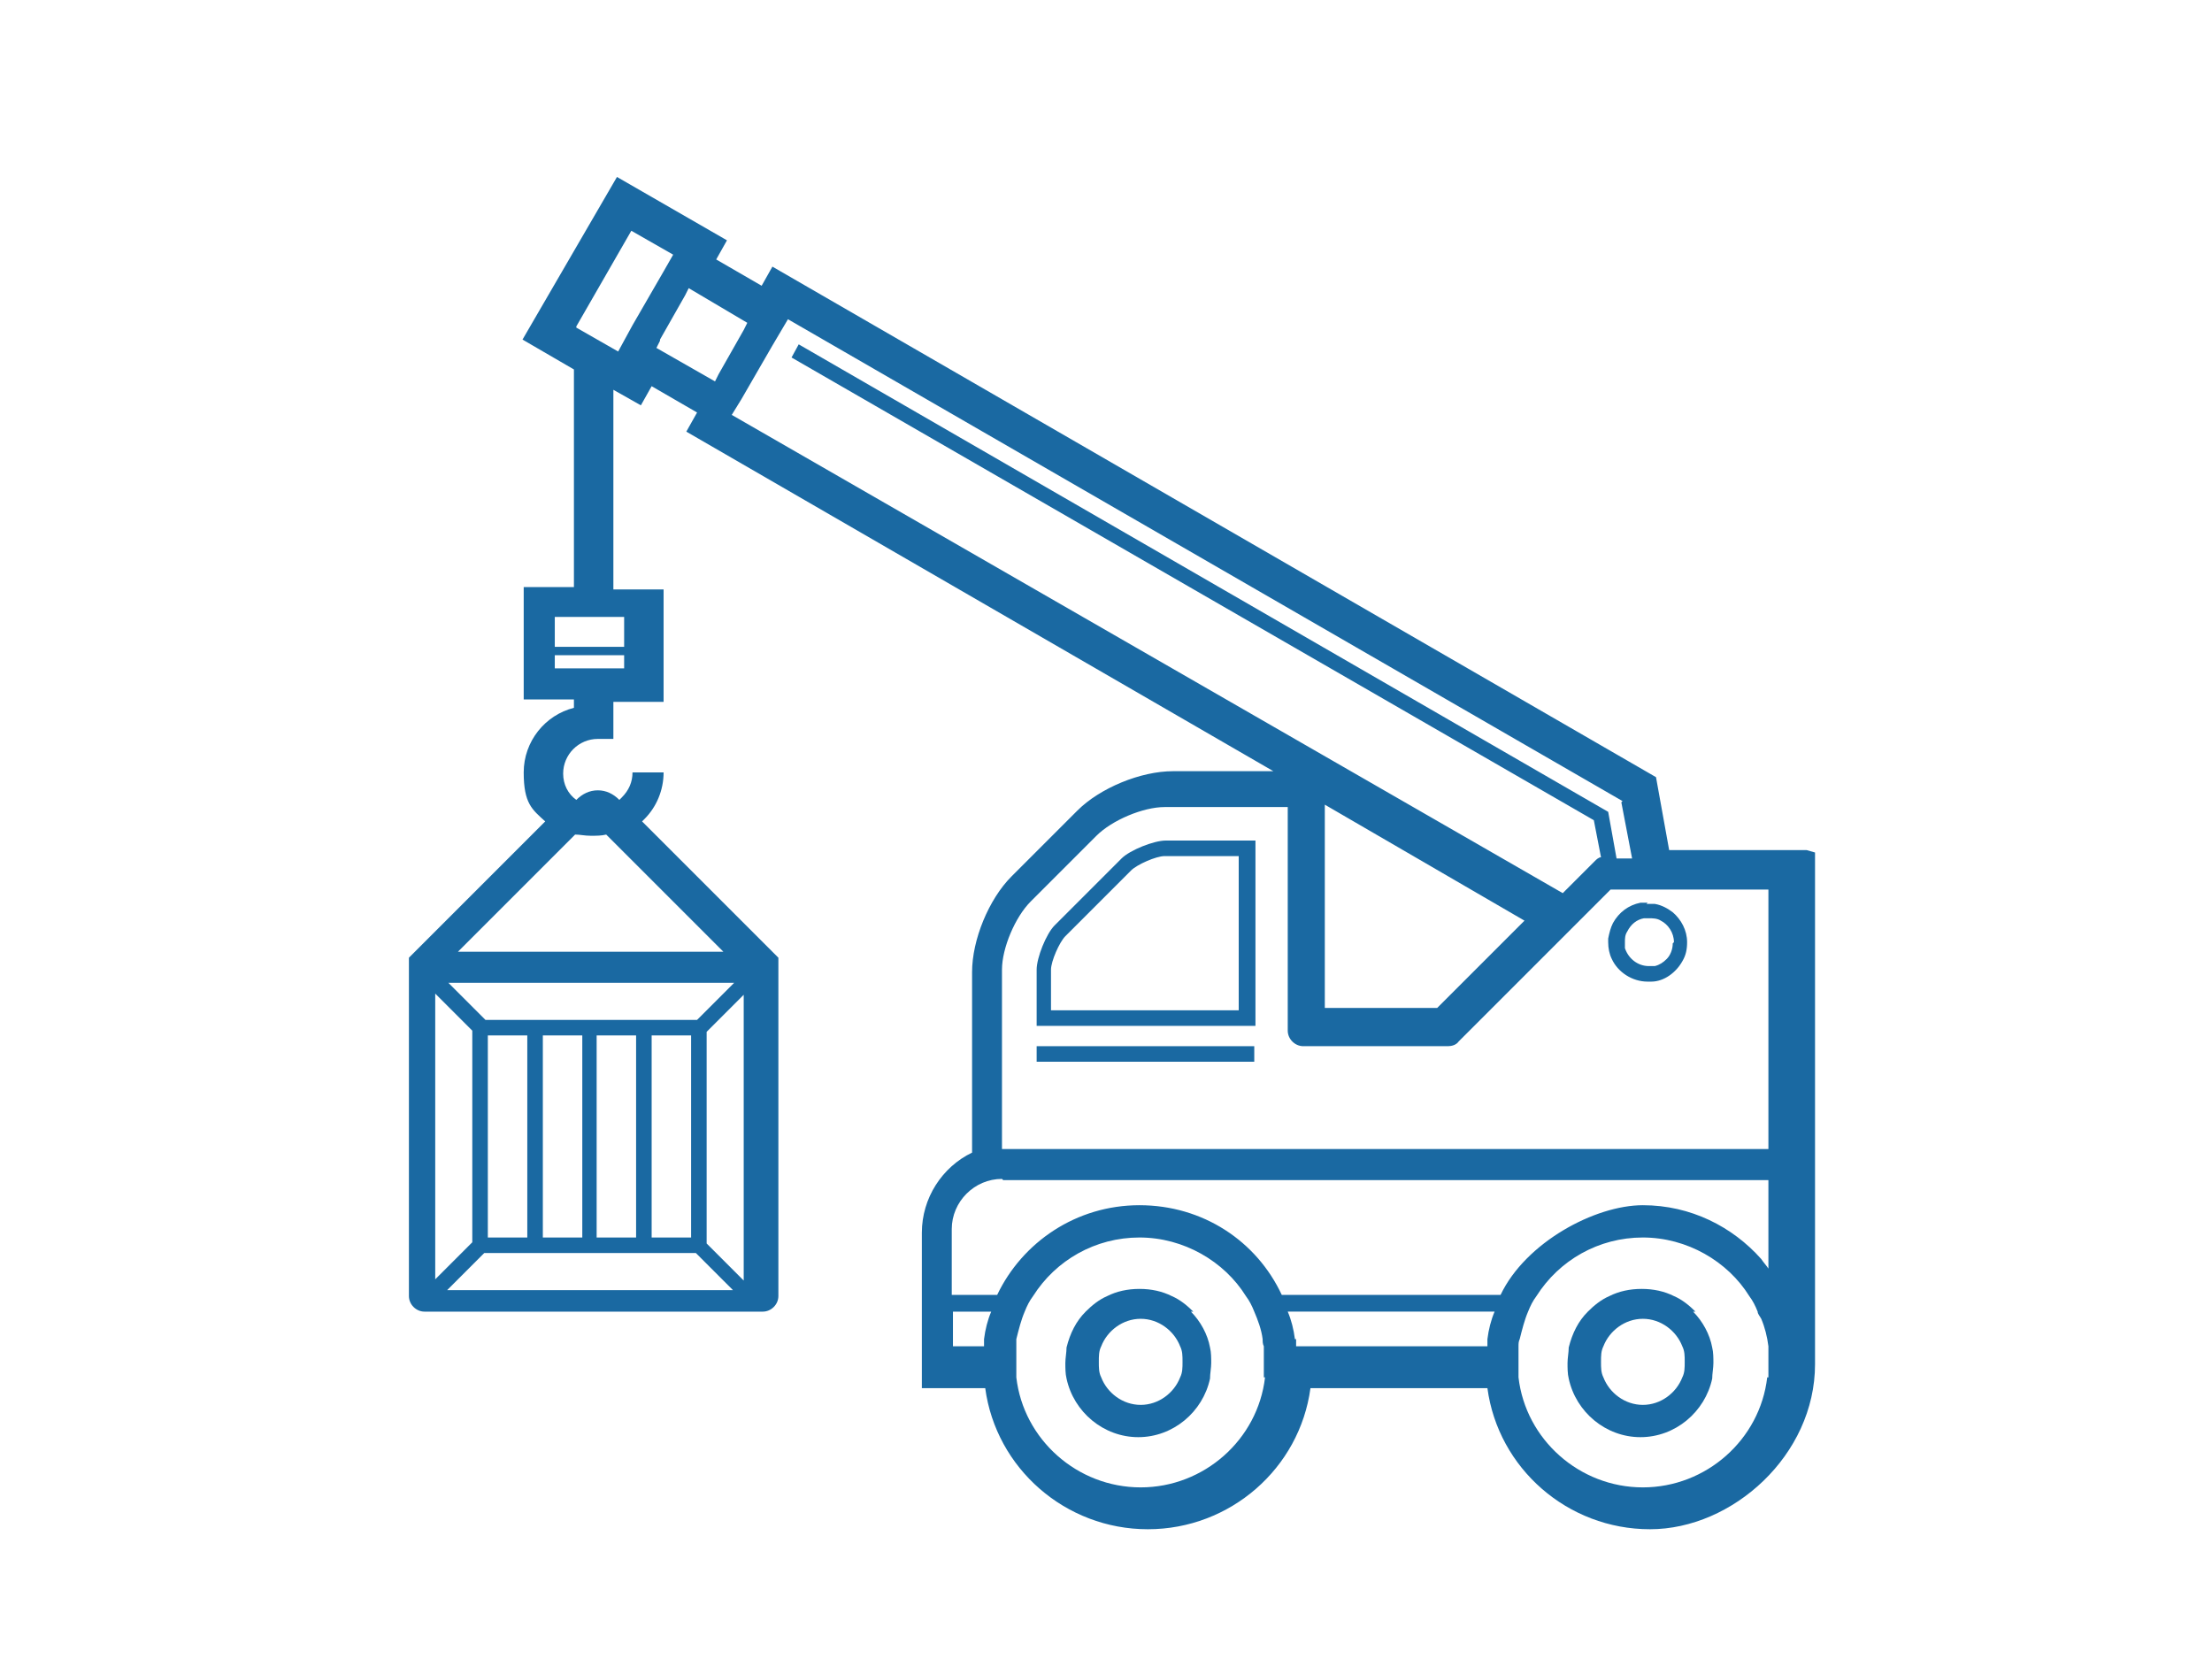
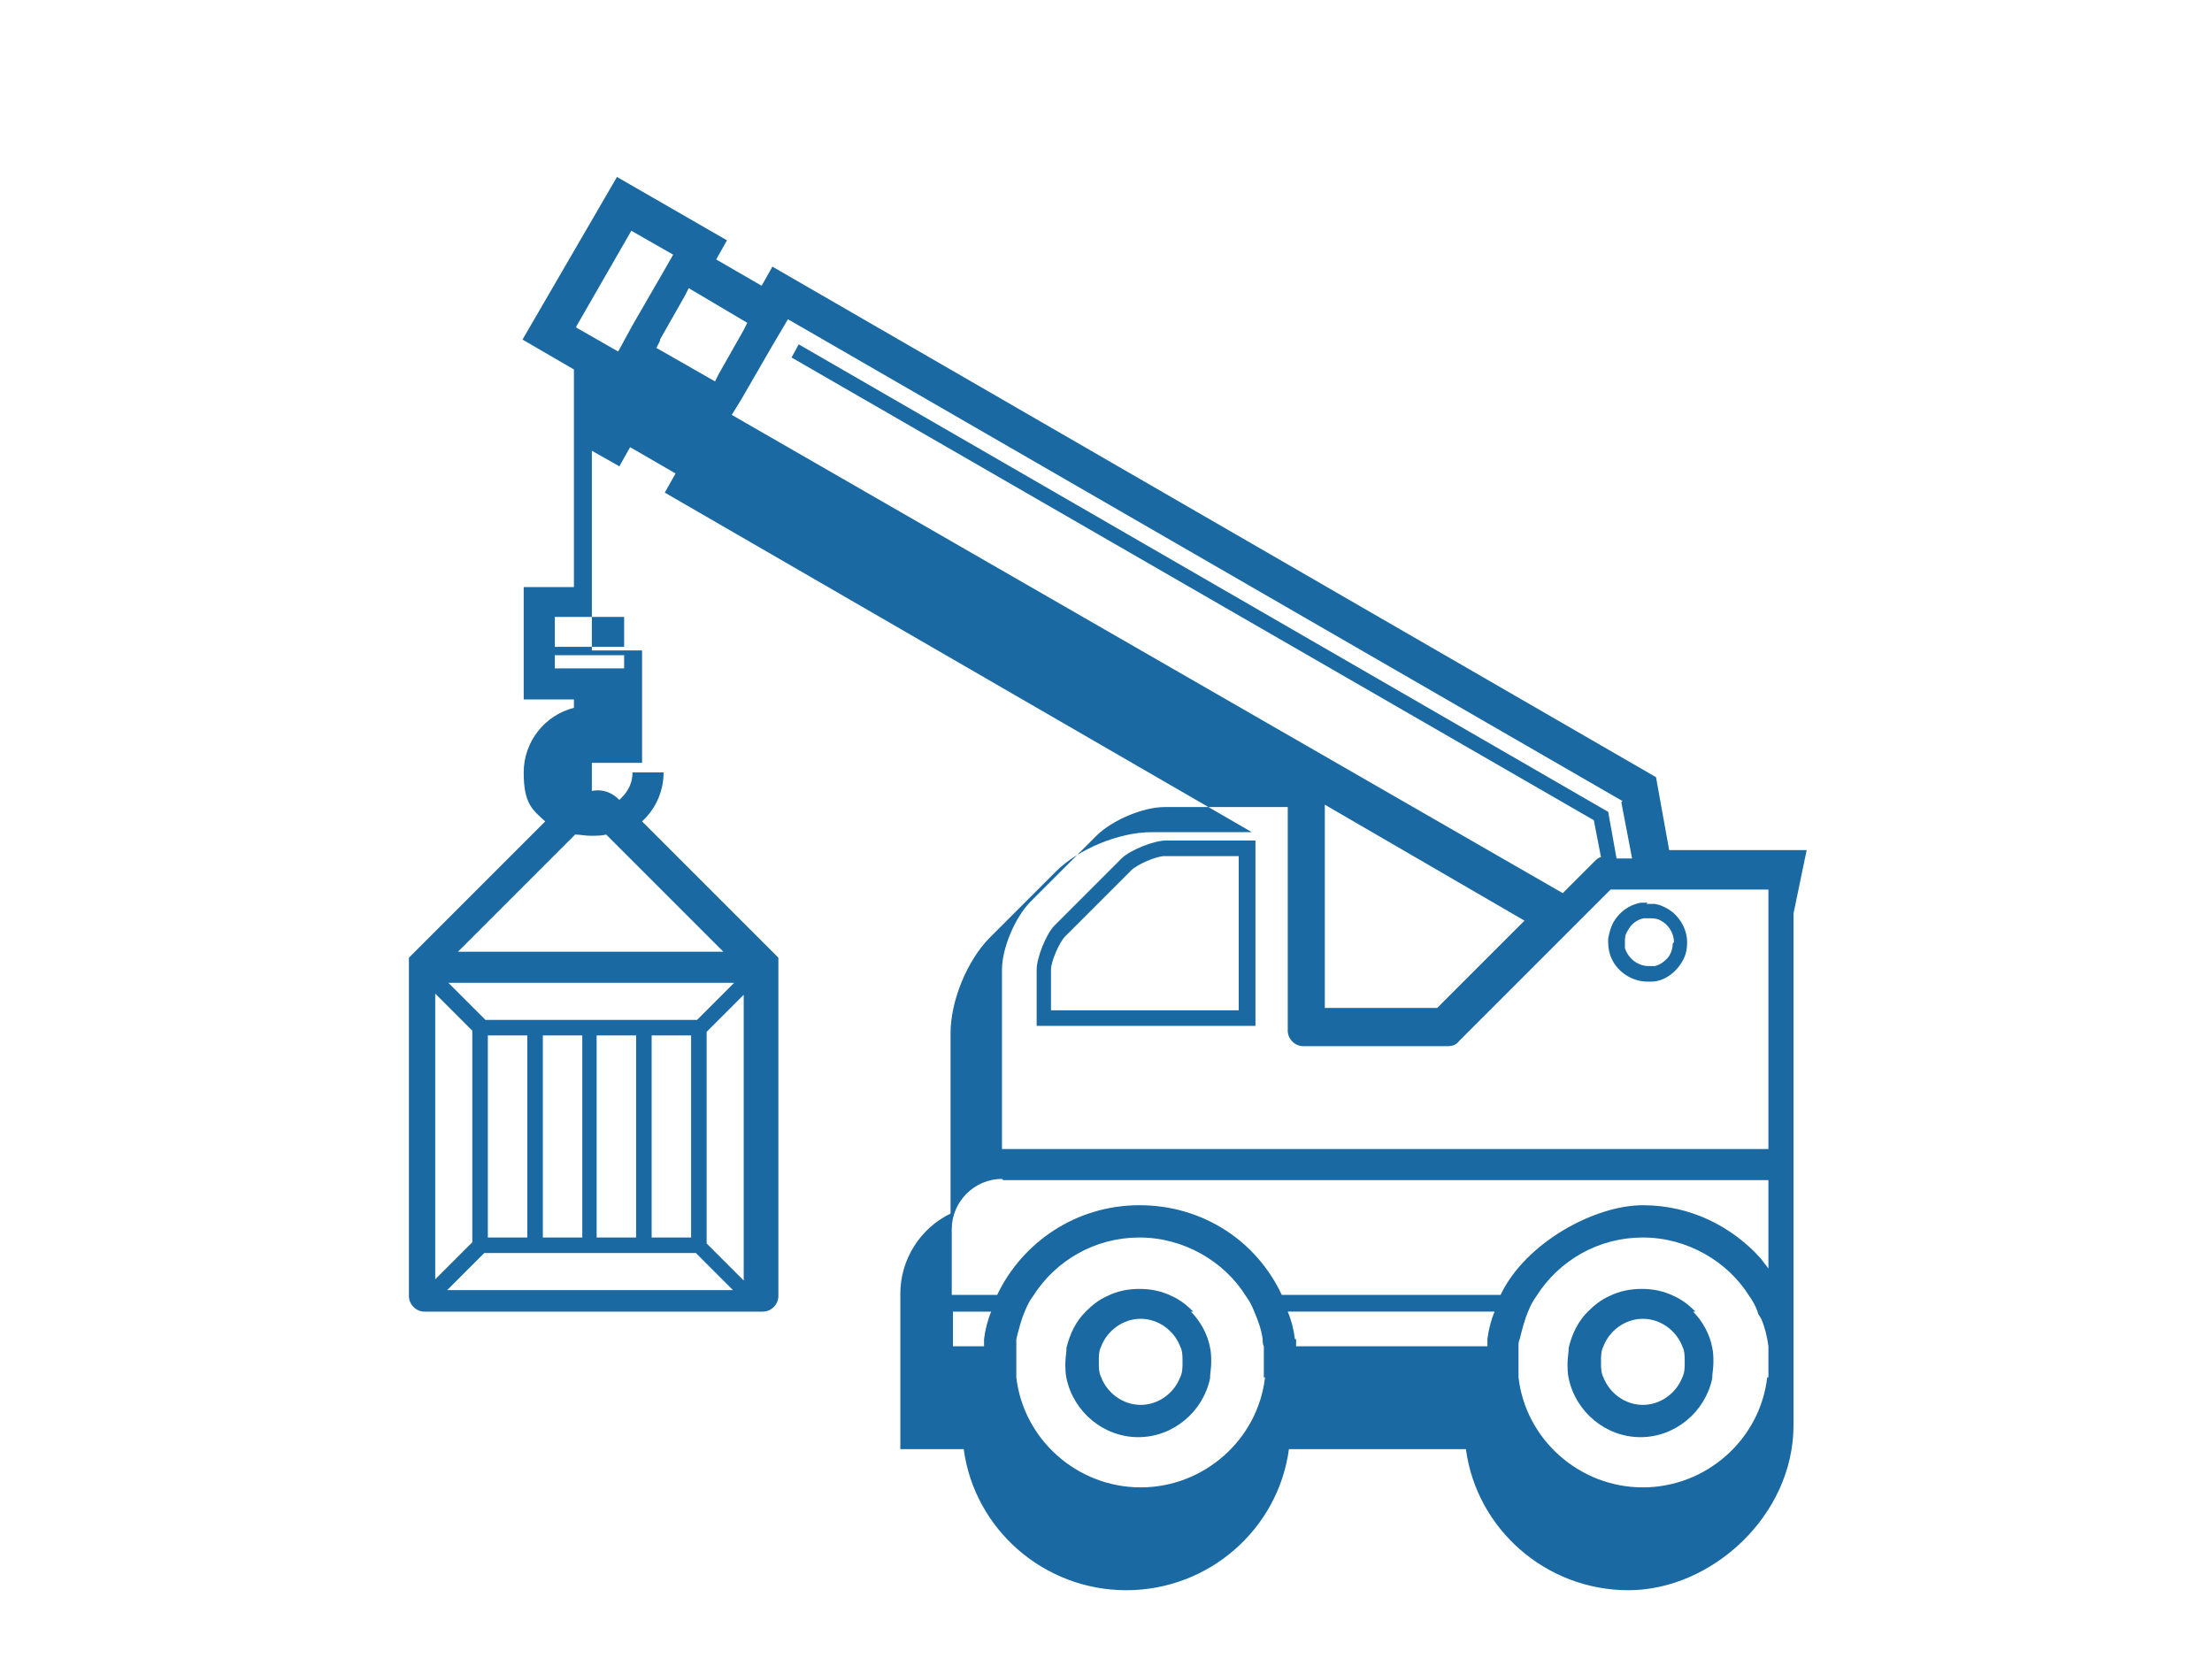
<svg xmlns="http://www.w3.org/2000/svg" version="1.1" viewBox="0 0 185 140">
  <defs>
    <style>
      .cls-1 {
        fill: none;
      }

      .cls-2 {
        fill: #1a69a2;
      }
    </style>
  </defs>
  <g>
    <g id="_圖層_1" data-name="圖層_1">
      <g>
        <rect class="cls-1" width="185" height="140" />
        <g>
-           <path class="cls-2" d="M151.1,71.1h-11.5l-1.1-6.1L64.6,22.3l-.9,1.6-3.8-2.2.9-1.6-9.2-5.3-7.9,13.6,4.3,2.5v18.2h-4.2v9.4h4.2v.7c-2.4.6-4.2,2.8-4.2,5.4s.7,3.1,1.8,4.1l-11.4,11.4s0,0,0,0c0,0,0,0,0,0,0,0,0,0,0,0,0,0,0,0,0,0,0,0,0,0,0,0,0,0,0,0,0,0,0,0,0,0,0,0,0,0,0,0,0,0,0,0,0,0,0,0,0,0,0,0,0,0,0,0,0,0,0,0,0,0,0,0,0,0,0,0,0,0,0,0,0,0,0,0,0,0,0,0,0,0,0,0,0,0,0,0,0,0,0,0,0,0,0,0,0,0,0,0,0,0h0s0,0,0,0c0,0,0,0,0,0,0,0,0,0,0,0,0,0,0,0,0,0,0,0,0,0,0,0,0,0,0,0,0,0v28.3c0,.7.6,1.3,1.3,1.3h28.3c.7,0,1.3-.6,1.3-1.3v-28.3h0s0,0,0,0c0,0,0,0,0,0,0,0,0,0,0,0,0,0,0,0,0,0,0,0,0,0,0,0,0,0,0,0,0,0,0,0,0,0,0,0,0,0,0,0,0,0,0,0,0,0,0,0,0,0,0,0,0,0,0,0,0,0,0,0,0,0,0,0,0,0,0,0,0,0,0,0,0,0,0,0,0,0,0,0,0,0,0,0,0,0,0,0,0,0,0,0,0,0,0,0,0,0,0,0,0,0,0,0,0,0,0,0,0,0,0,0,0,0,0,0,0,0,0,0,0,0,0,0,0,0,0,0,0,0,0,0,0,0,0,0,0,0,0,0,0,0,0,0h0l-11.4-11.4c0,0,.1-.1.2-.2,1-1,1.6-2.4,1.6-3.9h-2.6c0,.8-.3,1.5-.9,2.1,0,0-.1.1-.2.2h0c-.5-.5-1.1-.8-1.8-.8s-1.3.3-1.8.8h0c-.7-.5-1.1-1.3-1.1-2.2,0-1.6,1.3-2.9,2.9-2.9h1.3v-3.1h4.2v-9.4h-4.2v-16.7l2.3,1.3.9-1.6,3.8,2.2-.9,1.6,49.1,28.4h-8.4c-2.7,0-6.1,1.4-8,3.3l-5.5,5.5c-1.9,1.9-3.3,5.3-3.3,8v15.1c-2.5,1.2-4.2,3.8-4.2,6.7v13h5.3c.9,6.7,6.7,11.8,13.6,11.8s12.7-5.1,13.6-11.8h14.8c.9,6.7,6.7,11.8,13.6,11.8s13.8-6.2,13.8-13.8v-42.8ZM36.4,83.1l3.1,3.1v17.7l-3.1,3.1v-23.9ZM62.2,107.1l-3.1-3.1v-17.7l3.1-3.1v23.9ZM57.8,103.5h-3.3v-16.9h3.3v16.9ZM53.2,103.5h-3.3v-16.9h3.3v16.9ZM48.7,103.5h-3.3v-16.9h3.3v16.9ZM44.1,103.5h-3.3v-16.9h3.3v16.9ZM40.5,104.8h17.7l3.1,3.1h-23.9l3.1-3.1ZM58.2,85.3h-4.3s0,0,0,0c0,0,0,0,0,0h-4.5s0,0,0,0,0,0,0,0h-4.5s0,0,0,0c0,0,0,0,0,0h-4.3l-3.1-3.1h23.9l-3.1,3.1ZM60.4,79.6h-22.1l9.8-9.8c.4,0,.8.1,1.3.1s.9,0,1.3-.1l9.8,9.8ZM52.2,54.1h-5.8v-2.5h5.8v2.5ZM52.2,55.9h-5.8v-1.1h5.8v1.1ZM147.8,115.2c-.6,5.2-5.1,9.2-10.4,9.2s-9.8-4-10.4-9.2c0-.4,0-.9,0-1.3s0-.9,0-1.3c0-.2,0-.4.1-.6.2-.8.4-1.6.7-2.3.2-.5.4-.9.7-1.3,1.9-3,5.2-4.9,8.9-4.9s7.1,2,8.9,4.9c.3.4.5.8.7,1.3,0,.2.2.4.3.6.3.7.5,1.5.6,2.3,0,.4,0,.9,0,1.3s0,.9,0,1.3ZM105.8,115.2c-.6,5.2-5.1,9.2-10.4,9.2s-9.8-4-10.4-9.2c0-.4,0-.9,0-1.3s0-.9,0-1.3c0-.2,0-.4,0-.6.2-.8.4-1.6.7-2.3.2-.5.4-.9.7-1.3,1.9-3,5.2-4.9,8.9-4.9s7.1,2,8.9,4.9c.3.4.5.8.7,1.3.3.7.6,1.5.7,2.3,0,.2,0,.4.1.6,0,.4,0,.9,0,1.3s0,.9,0,1.3ZM83.9,98.7h64v7.4c-.2-.3-.4-.5-.6-.8-2.4-2.7-5.9-4.5-9.9-4.5s-9.8,3.1-11.9,7.5h-18.3c-2.1-4.5-6.6-7.5-11.9-7.5s-9.8,3.1-11.9,7.5h-3.8v-5.5c0-2.3,1.9-4.2,4.2-4.2ZM79.6,109.7h3.3c-.3.7-.5,1.5-.6,2.3,0,.2,0,.4,0,.6h-2.6v-3ZM108.3,112c-.1-.8-.3-1.6-.6-2.3h17.3c-.3.7-.5,1.5-.6,2.3,0,.2,0,.4,0,.6h-16c0-.2,0-.4,0-.6ZM147.9,96.1h-64.1v-15c0-1.8,1.1-4.4,2.4-5.7l5.5-5.5c1.3-1.3,3.9-2.4,5.7-2.4h10.3v18.7c0,.7.6,1.3,1.3,1.3h12.1c.3,0,.7-.1.9-.4l9-9,.9-.9.9-.9.5-.5,1-1,.4-.4h13.2v21.8ZM48.2,27.3l4.6-8,3.5,2-.8,1.4-2.6,4.5-1.2,2.2-3.5-2ZM55.2,28.4l2.1-3.7.3-.6,4.9,2.9-.3.6-2.1,3.7-.3.6-4.9-2.8.3-.6ZM127.6,76.9l-7.4,7.4h-9.4v-17l16.7,9.7ZM135.6,67.1l.9,4.7h-1.3l-.7-3.9L66.8,28.8l-.6,1.1,67.1,38.7.6,3.1c-.2,0-.4.2-.5.3l-2.2,2.2-.5.5L61.2,34.7l.8-1.3h0l2.6-4.5,1.3-2.2,69.8,40.3Z" />
+           <path class="cls-2" d="M151.1,71.1h-11.5l-1.1-6.1L64.6,22.3l-.9,1.6-3.8-2.2.9-1.6-9.2-5.3-7.9,13.6,4.3,2.5v18.2h-4.2v9.4h4.2v.7c-2.4.6-4.2,2.8-4.2,5.4s.7,3.1,1.8,4.1l-11.4,11.4s0,0,0,0c0,0,0,0,0,0,0,0,0,0,0,0,0,0,0,0,0,0,0,0,0,0,0,0,0,0,0,0,0,0,0,0,0,0,0,0,0,0,0,0,0,0,0,0,0,0,0,0,0,0,0,0,0,0,0,0,0,0,0,0,0,0,0,0,0,0,0,0,0,0,0,0,0,0,0,0,0,0,0,0,0,0,0,0,0,0,0,0,0,0,0,0,0,0,0,0,0,0,0,0,0,0h0s0,0,0,0c0,0,0,0,0,0,0,0,0,0,0,0,0,0,0,0,0,0,0,0,0,0,0,0,0,0,0,0,0,0v28.3c0,.7.6,1.3,1.3,1.3h28.3c.7,0,1.3-.6,1.3-1.3v-28.3h0s0,0,0,0c0,0,0,0,0,0,0,0,0,0,0,0,0,0,0,0,0,0,0,0,0,0,0,0,0,0,0,0,0,0,0,0,0,0,0,0,0,0,0,0,0,0,0,0,0,0,0,0,0,0,0,0,0,0,0,0,0,0,0,0,0,0,0,0,0,0,0,0,0,0,0,0,0,0,0,0,0,0,0,0,0,0,0,0,0,0,0,0,0,0,0,0,0,0,0,0,0,0,0,0,0,0,0,0,0,0,0,0,0,0,0,0,0,0,0,0,0,0,0,0,0,0,0,0,0,0,0,0,0,0,0,0,0,0,0,0,0,0,0,0,0,0,0,0h0l-11.4-11.4c0,0,.1-.1.2-.2,1-1,1.6-2.4,1.6-3.9h-2.6c0,.8-.3,1.5-.9,2.1,0,0-.1.1-.2.2h0c-.5-.5-1.1-.8-1.8-.8s-1.3.3-1.8.8h0h1.3v-3.1h4.2v-9.4h-4.2v-16.7l2.3,1.3.9-1.6,3.8,2.2-.9,1.6,49.1,28.4h-8.4c-2.7,0-6.1,1.4-8,3.3l-5.5,5.5c-1.9,1.9-3.3,5.3-3.3,8v15.1c-2.5,1.2-4.2,3.8-4.2,6.7v13h5.3c.9,6.7,6.7,11.8,13.6,11.8s12.7-5.1,13.6-11.8h14.8c.9,6.7,6.7,11.8,13.6,11.8s13.8-6.2,13.8-13.8v-42.8ZM36.4,83.1l3.1,3.1v17.7l-3.1,3.1v-23.9ZM62.2,107.1l-3.1-3.1v-17.7l3.1-3.1v23.9ZM57.8,103.5h-3.3v-16.9h3.3v16.9ZM53.2,103.5h-3.3v-16.9h3.3v16.9ZM48.7,103.5h-3.3v-16.9h3.3v16.9ZM44.1,103.5h-3.3v-16.9h3.3v16.9ZM40.5,104.8h17.7l3.1,3.1h-23.9l3.1-3.1ZM58.2,85.3h-4.3s0,0,0,0c0,0,0,0,0,0h-4.5s0,0,0,0,0,0,0,0h-4.5s0,0,0,0c0,0,0,0,0,0h-4.3l-3.1-3.1h23.9l-3.1,3.1ZM60.4,79.6h-22.1l9.8-9.8c.4,0,.8.1,1.3.1s.9,0,1.3-.1l9.8,9.8ZM52.2,54.1h-5.8v-2.5h5.8v2.5ZM52.2,55.9h-5.8v-1.1h5.8v1.1ZM147.8,115.2c-.6,5.2-5.1,9.2-10.4,9.2s-9.8-4-10.4-9.2c0-.4,0-.9,0-1.3s0-.9,0-1.3c0-.2,0-.4.1-.6.2-.8.4-1.6.7-2.3.2-.5.4-.9.7-1.3,1.9-3,5.2-4.9,8.9-4.9s7.1,2,8.9,4.9c.3.4.5.8.7,1.3,0,.2.2.4.3.6.3.7.5,1.5.6,2.3,0,.4,0,.9,0,1.3s0,.9,0,1.3ZM105.8,115.2c-.6,5.2-5.1,9.2-10.4,9.2s-9.8-4-10.4-9.2c0-.4,0-.9,0-1.3s0-.9,0-1.3c0-.2,0-.4,0-.6.2-.8.4-1.6.7-2.3.2-.5.4-.9.7-1.3,1.9-3,5.2-4.9,8.9-4.9s7.1,2,8.9,4.9c.3.4.5.8.7,1.3.3.7.6,1.5.7,2.3,0,.2,0,.4.1.6,0,.4,0,.9,0,1.3s0,.9,0,1.3ZM83.9,98.7h64v7.4c-.2-.3-.4-.5-.6-.8-2.4-2.7-5.9-4.5-9.9-4.5s-9.8,3.1-11.9,7.5h-18.3c-2.1-4.5-6.6-7.5-11.9-7.5s-9.8,3.1-11.9,7.5h-3.8v-5.5c0-2.3,1.9-4.2,4.2-4.2ZM79.6,109.7h3.3c-.3.7-.5,1.5-.6,2.3,0,.2,0,.4,0,.6h-2.6v-3ZM108.3,112c-.1-.8-.3-1.6-.6-2.3h17.3c-.3.7-.5,1.5-.6,2.3,0,.2,0,.4,0,.6h-16c0-.2,0-.4,0-.6ZM147.9,96.1h-64.1v-15c0-1.8,1.1-4.4,2.4-5.7l5.5-5.5c1.3-1.3,3.9-2.4,5.7-2.4h10.3v18.7c0,.7.6,1.3,1.3,1.3h12.1c.3,0,.7-.1.9-.4l9-9,.9-.9.9-.9.5-.5,1-1,.4-.4h13.2v21.8ZM48.2,27.3l4.6-8,3.5,2-.8,1.4-2.6,4.5-1.2,2.2-3.5-2ZM55.2,28.4l2.1-3.7.3-.6,4.9,2.9-.3.6-2.1,3.7-.3.6-4.9-2.8.3-.6ZM127.6,76.9l-7.4,7.4h-9.4v-17l16.7,9.7ZM135.6,67.1l.9,4.7h-1.3l-.7-3.9L66.8,28.8l-.6,1.1,67.1,38.7.6,3.1c-.2,0-.4.2-.5.3l-2.2,2.2-.5.5L61.2,34.7l.8-1.3h0l2.6-4.5,1.3-2.2,69.8,40.3Z" />
          <path class="cls-2" d="M93.7,71.9l-5.5,5.5c-.7.7-1.5,2.7-1.5,3.7v4.7h18.3v-15.5h-7.5c-1,0-3,.8-3.7,1.5ZM103.6,84.5h-15.7v-3.4c0-.7.7-2.3,1.2-2.8l5.5-5.5c.5-.5,2.1-1.2,2.8-1.2h6.2v12.9Z" />
-           <rect class="cls-2" x="86.7" y="87.5" width="18.2" height="1.3" />
          <path class="cls-2" d="M141.8,109.7c-.5-.5-1.1-1-1.8-1.3-.8-.4-1.7-.6-2.7-.6s-1.9.2-2.7.6c-.7.3-1.3.8-1.8,1.3-.8.8-1.3,1.8-1.6,3,0,.4-.1.9-.1,1.3s0,.9.1,1.3c.6,2.8,3.1,4.9,6,4.9s5.4-2.1,6-4.9c0-.4.1-.9.1-1.3s0-.9-.1-1.3c-.2-1.1-.8-2.2-1.6-3ZM140.7,115.2c-.5,1.3-1.8,2.3-3.3,2.3s-2.8-1-3.3-2.3c-.2-.4-.2-.8-.2-1.3s0-.9.2-1.3c.5-1.3,1.8-2.3,3.3-2.3s2.8,1,3.3,2.3c.2.4.2.8.2,1.3s0,.9-.2,1.3Z" />
          <path class="cls-2" d="M99.8,109.7c-.5-.5-1.1-1-1.8-1.3-.8-.4-1.7-.6-2.7-.6s-1.9.2-2.7.6c-.7.3-1.3.8-1.8,1.3-.8.8-1.3,1.8-1.6,3,0,.4-.1.9-.1,1.3s0,.9.1,1.3c.6,2.8,3.1,4.9,6,4.9s5.4-2.1,6-4.9c0-.4.1-.9.1-1.3s0-.9-.1-1.3c-.2-1.1-.8-2.2-1.6-3ZM98.7,115.2c-.5,1.3-1.8,2.3-3.3,2.3s-2.8-1-3.3-2.3c-.2-.4-.2-.8-.2-1.3s0-.9.2-1.3c.5-1.3,1.8-2.3,3.3-2.3s2.8,1,3.3,2.3c.2.4.2.8.2,1.3s0,.9-.2,1.3Z" />
          <path class="cls-2" d="M137.8,75.5c-.2,0-.4,0-.6,0-1,.2-1.8.8-2.3,1.7-.2.4-.3.8-.4,1.3,0,0,0,.2,0,.3,0,.5.1,1,.3,1.4.5,1.1,1.7,1.9,3,1.9s.2,0,.3,0c1.1,0,2.1-.8,2.6-1.7.3-.5.4-1,.4-1.6,0-1-.5-1.9-1.2-2.5-.4-.3-.9-.6-1.5-.7-.2,0-.5,0-.7,0ZM139.9,78.9c0,.5-.2,1-.5,1.3-.3.3-.6.5-1,.6-.2,0-.4,0-.5,0-.9,0-1.7-.6-2-1.5,0-.2,0-.3,0-.5,0-.3,0-.6.2-.9.3-.6.8-1,1.4-1.1.1,0,.3,0,.4,0,.3,0,.7,0,1,.2.6.3,1.1,1,1.1,1.8Z" />
        </g>
      </g>
    </g>
  </g>
</svg>